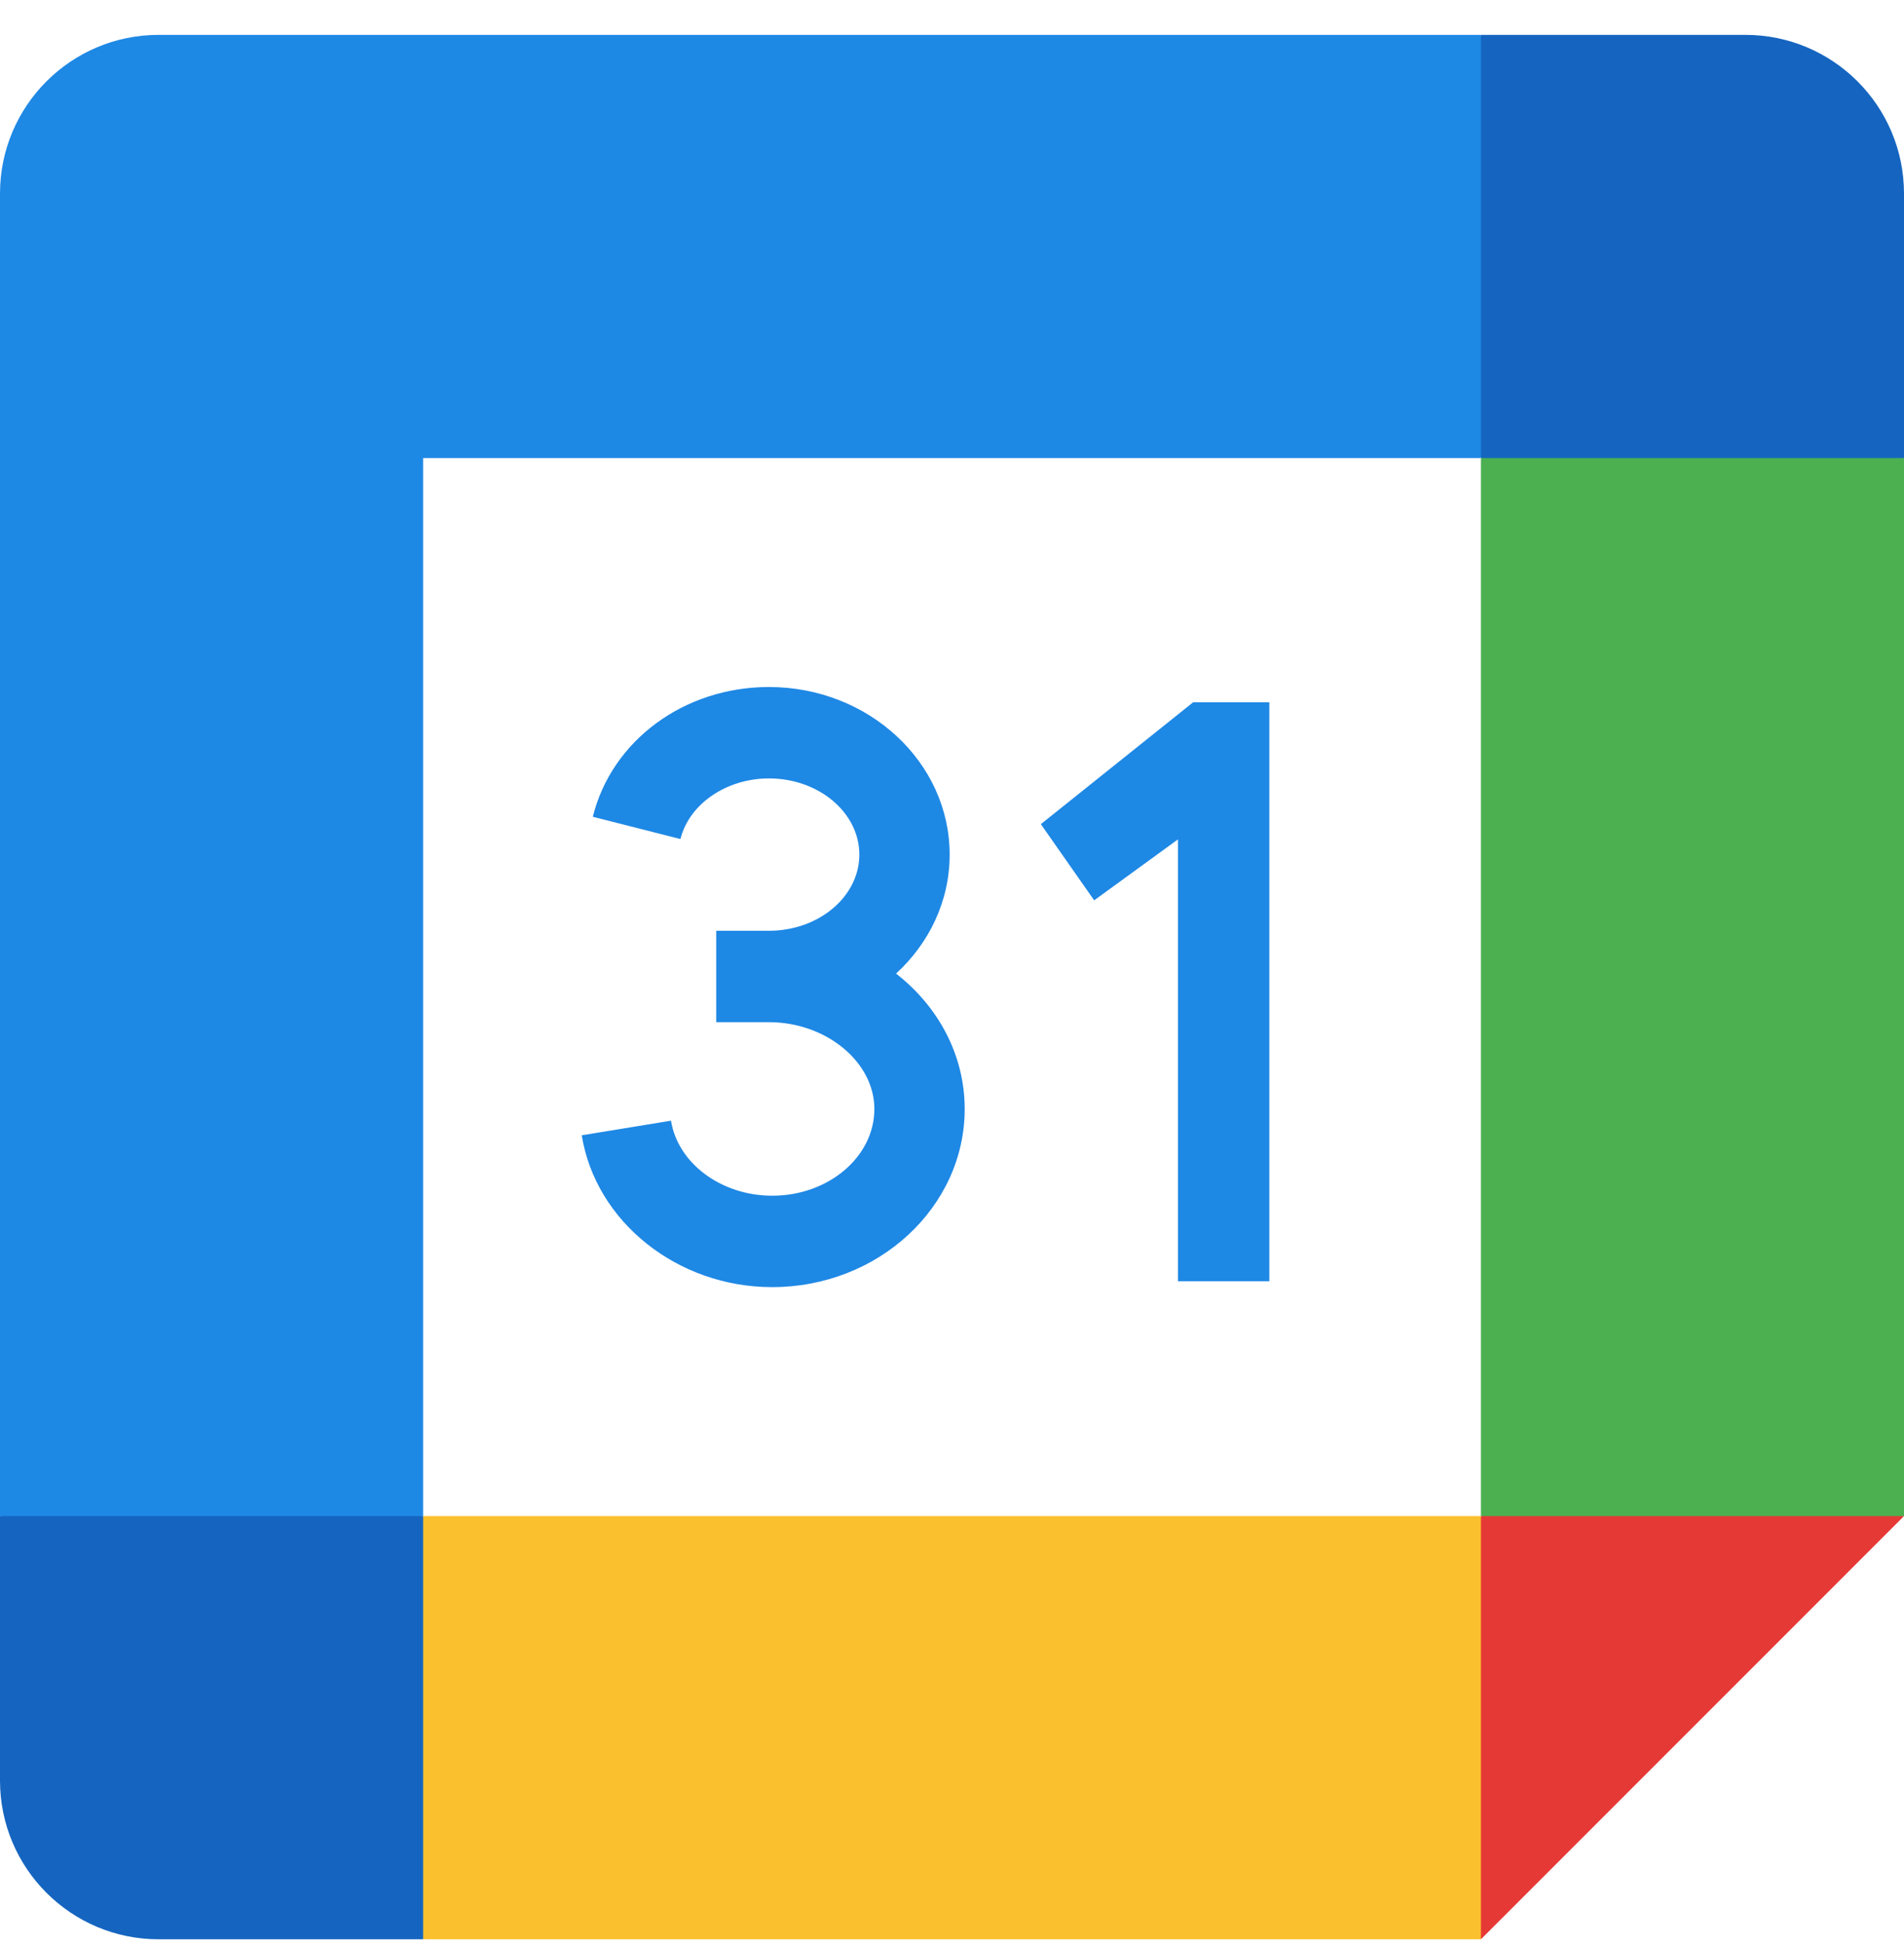
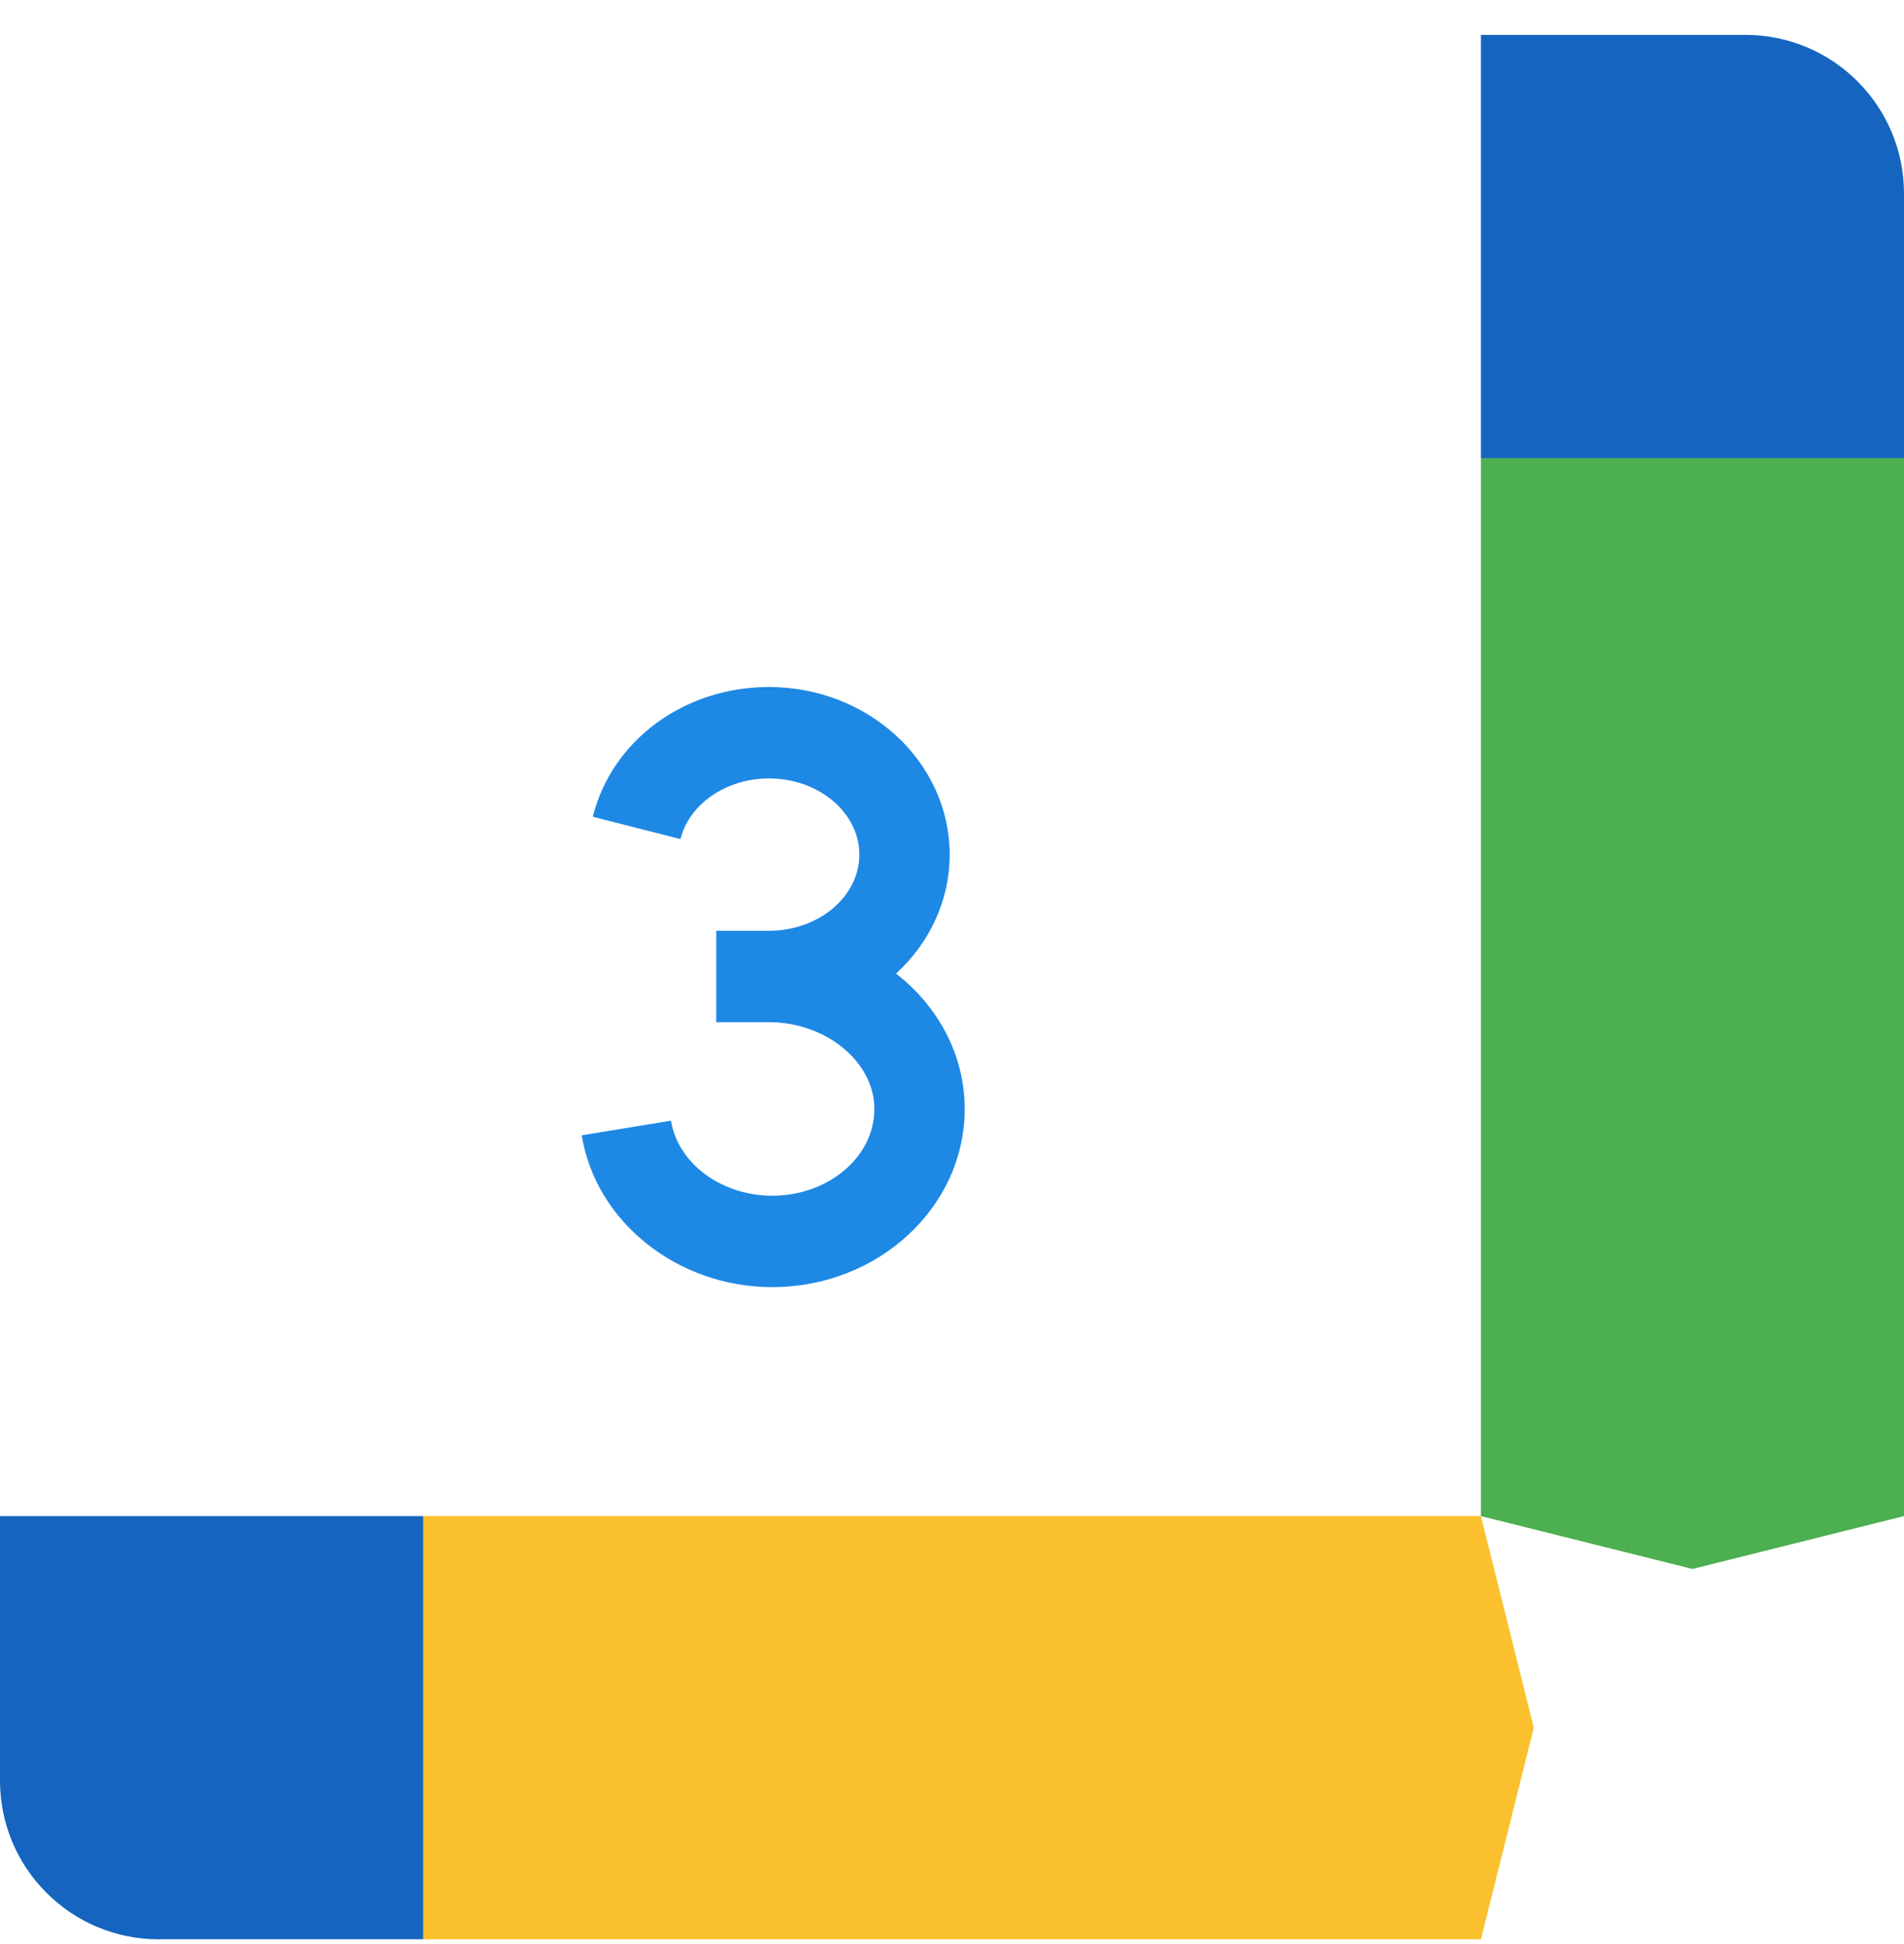
<svg xmlns="http://www.w3.org/2000/svg" width="48" height="49" viewBox="0 0 48 49" fill="none">
  <g clip-path="url(#clip0_4266_76251)">
-     <path d="M26.24 20.773L27.584 22.693L29.696 21.157V32.293H32V17.701H30.08L26.24 20.773Z" fill="#1E88E5" />
    <path d="M22.59 24.539C23.424 23.774 23.941 22.712 23.941 21.54C23.941 19.211 21.897 17.316 19.385 17.316C17.249 17.316 15.422 18.662 14.945 20.587L17.154 21.148C17.375 20.263 18.312 19.62 19.385 19.62C20.641 19.62 21.664 20.482 21.664 21.54C21.664 22.599 20.641 23.46 19.385 23.46H18.056V25.764H19.385C20.826 25.764 22.043 26.766 22.043 27.951C22.043 29.156 20.888 30.138 19.468 30.138C18.185 30.138 17.089 29.324 16.916 28.247L14.666 28.615C15.016 30.796 17.08 32.442 19.466 32.442C22.142 32.442 24.32 30.427 24.32 27.951C24.32 26.587 23.648 25.363 22.59 24.539Z" fill="#1E88E5" />
    <path d="M37.334 48.88H10.667L9.334 43.546L10.667 38.213H37.334L38.667 43.546L37.334 48.88Z" fill="#FBC02D" />
    <path d="M42.667 39.546L48 38.213V11.546L42.667 10.213L37.334 11.546V38.213L42.667 39.546Z" fill="#4CAF50" />
-     <path d="M37.333 11.546L38.667 6.212L37.333 0.879H4C1.791 0.879 0 2.67 0 4.879V38.212L5.333 39.546L10.667 38.212V11.546H37.333Z" fill="#1E88E5" />
-     <path d="M37.334 38.213V48.88L48 38.213H37.334Z" fill="#E53935" />
    <path d="M44 0.879H37.334V11.546H48V4.879C48 2.67 46.209 0.879 44 0.879Z" fill="#1565C0" />
    <path d="M4 48.88H10.667V38.213H0V44.88C0 47.089 1.791 48.88 4 48.88Z" fill="#1565C0" />
  </g>
  <defs>
    <clipPath id="clip0_4266_76251">
      <rect width="48" height="48" fill="white" transform="translate(0 0.879)" />
    </clipPath>
  </defs>
</svg>